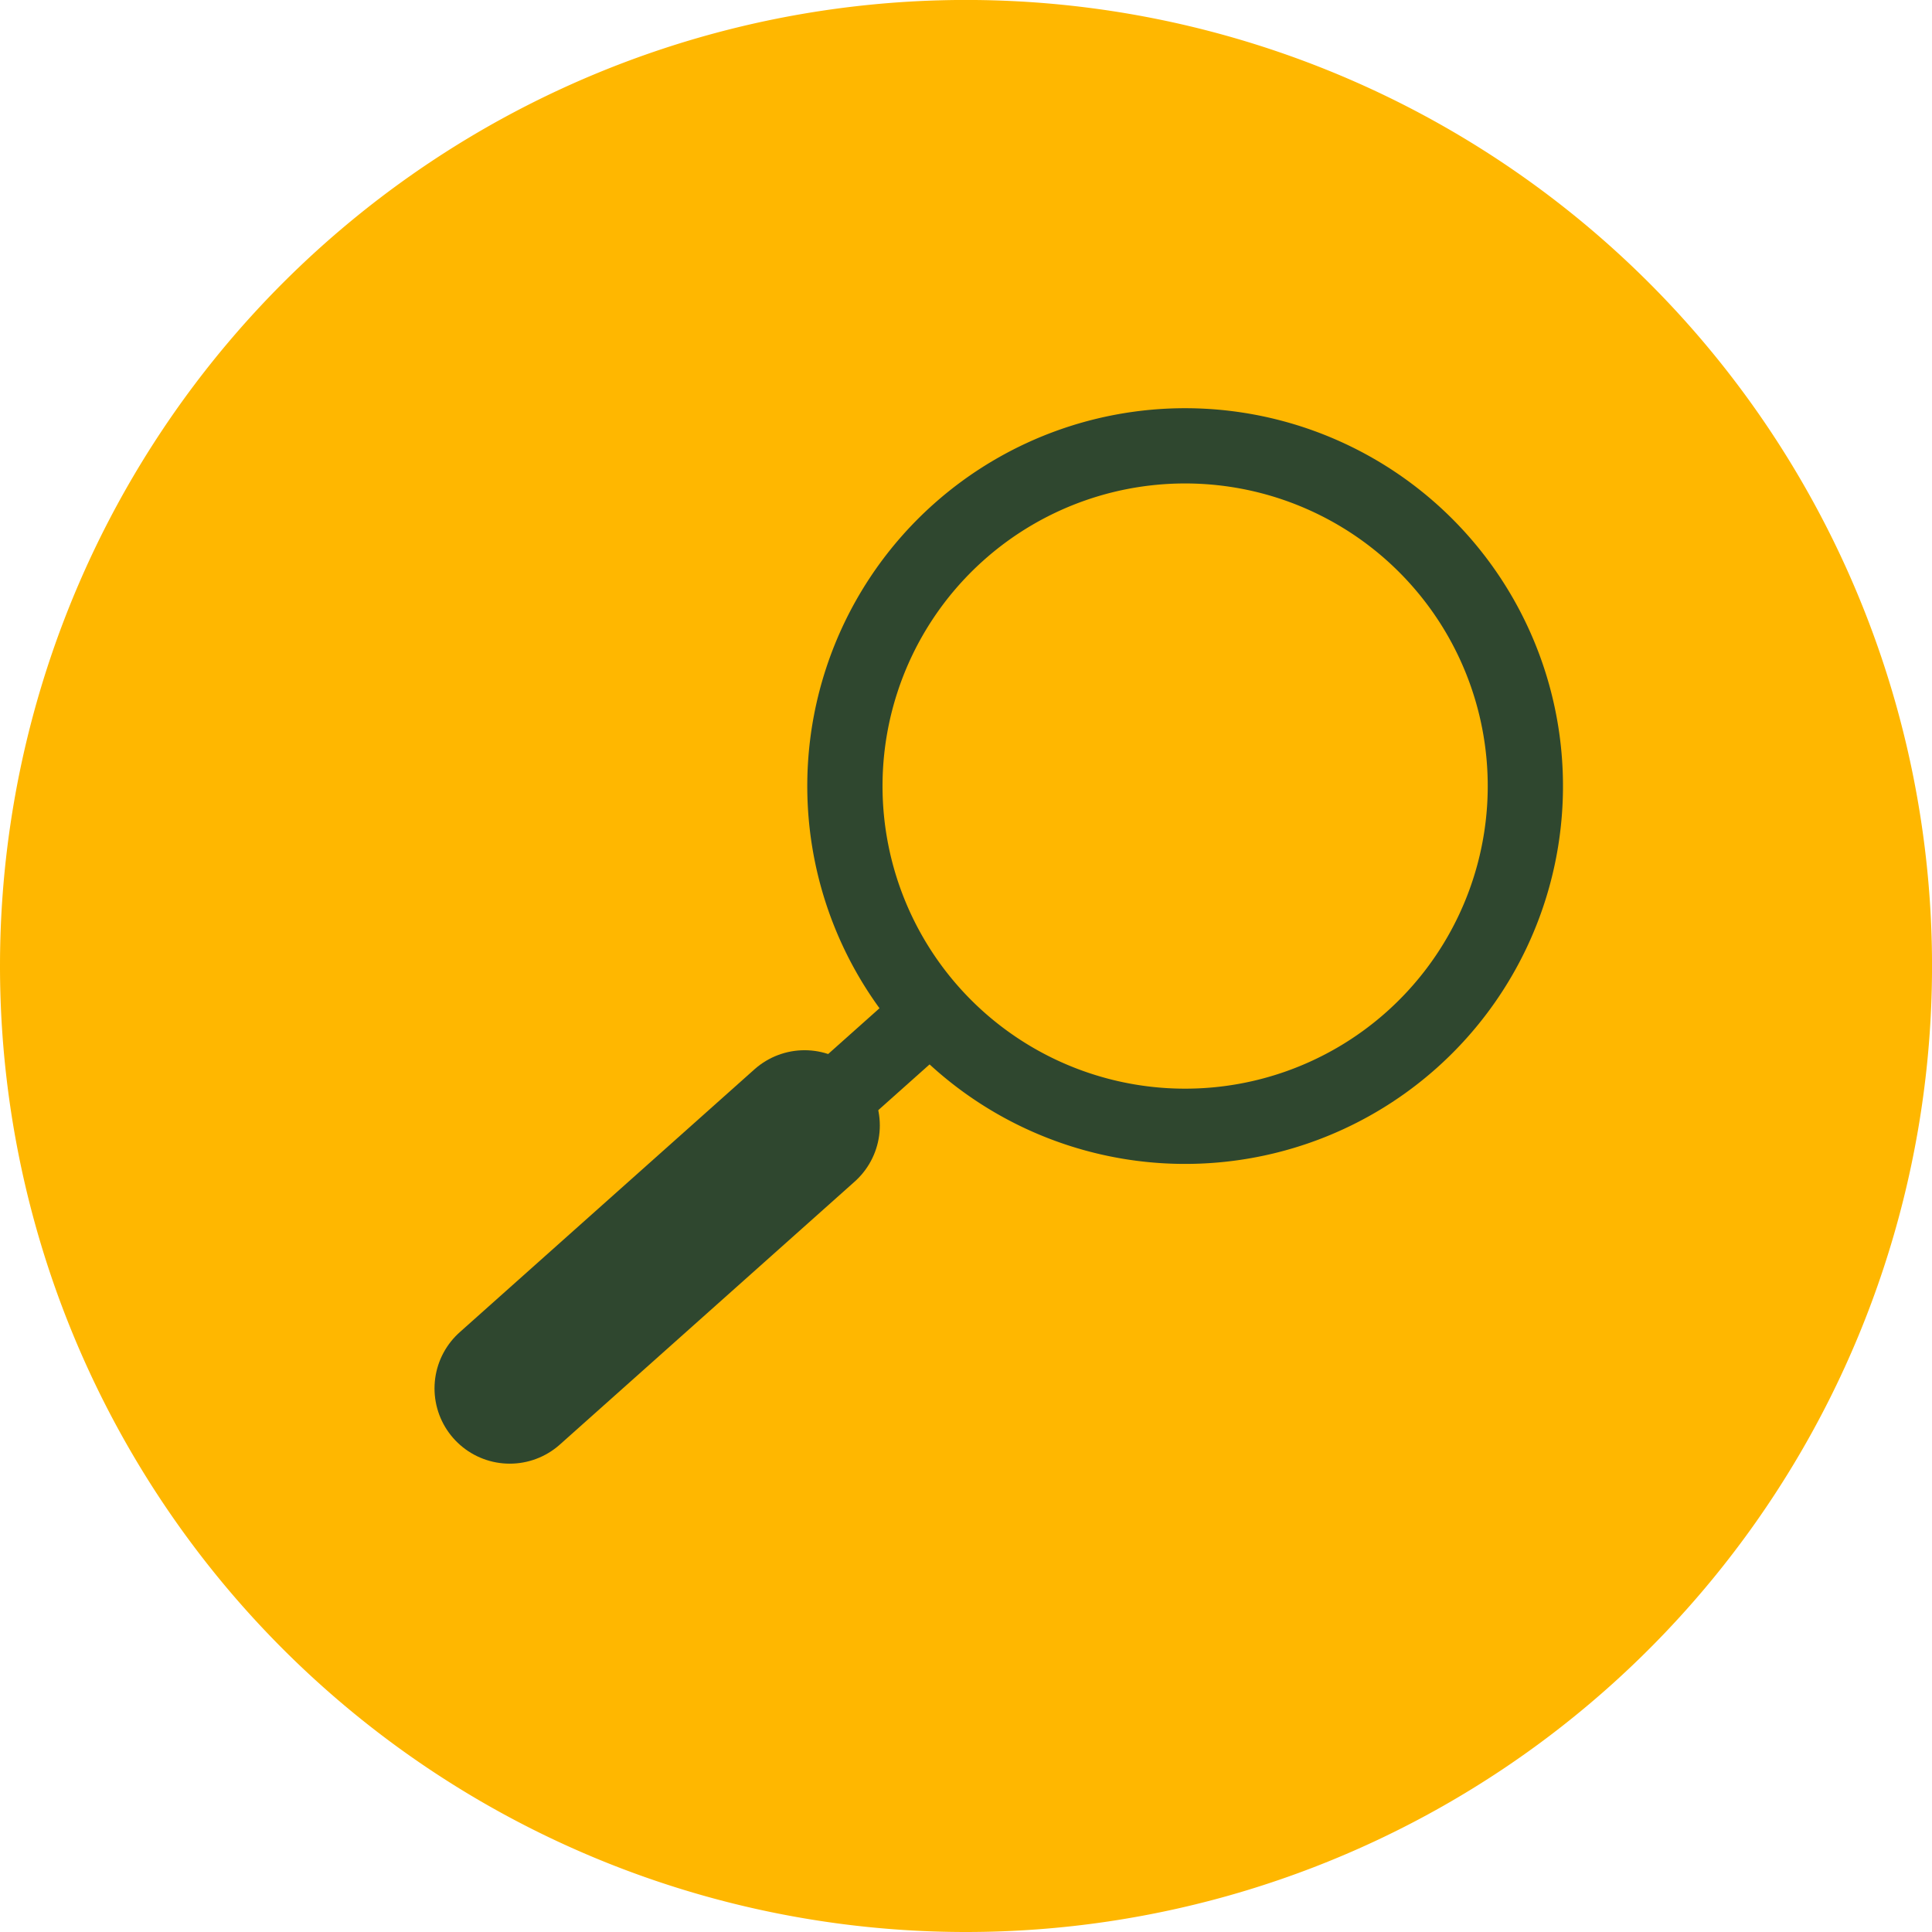
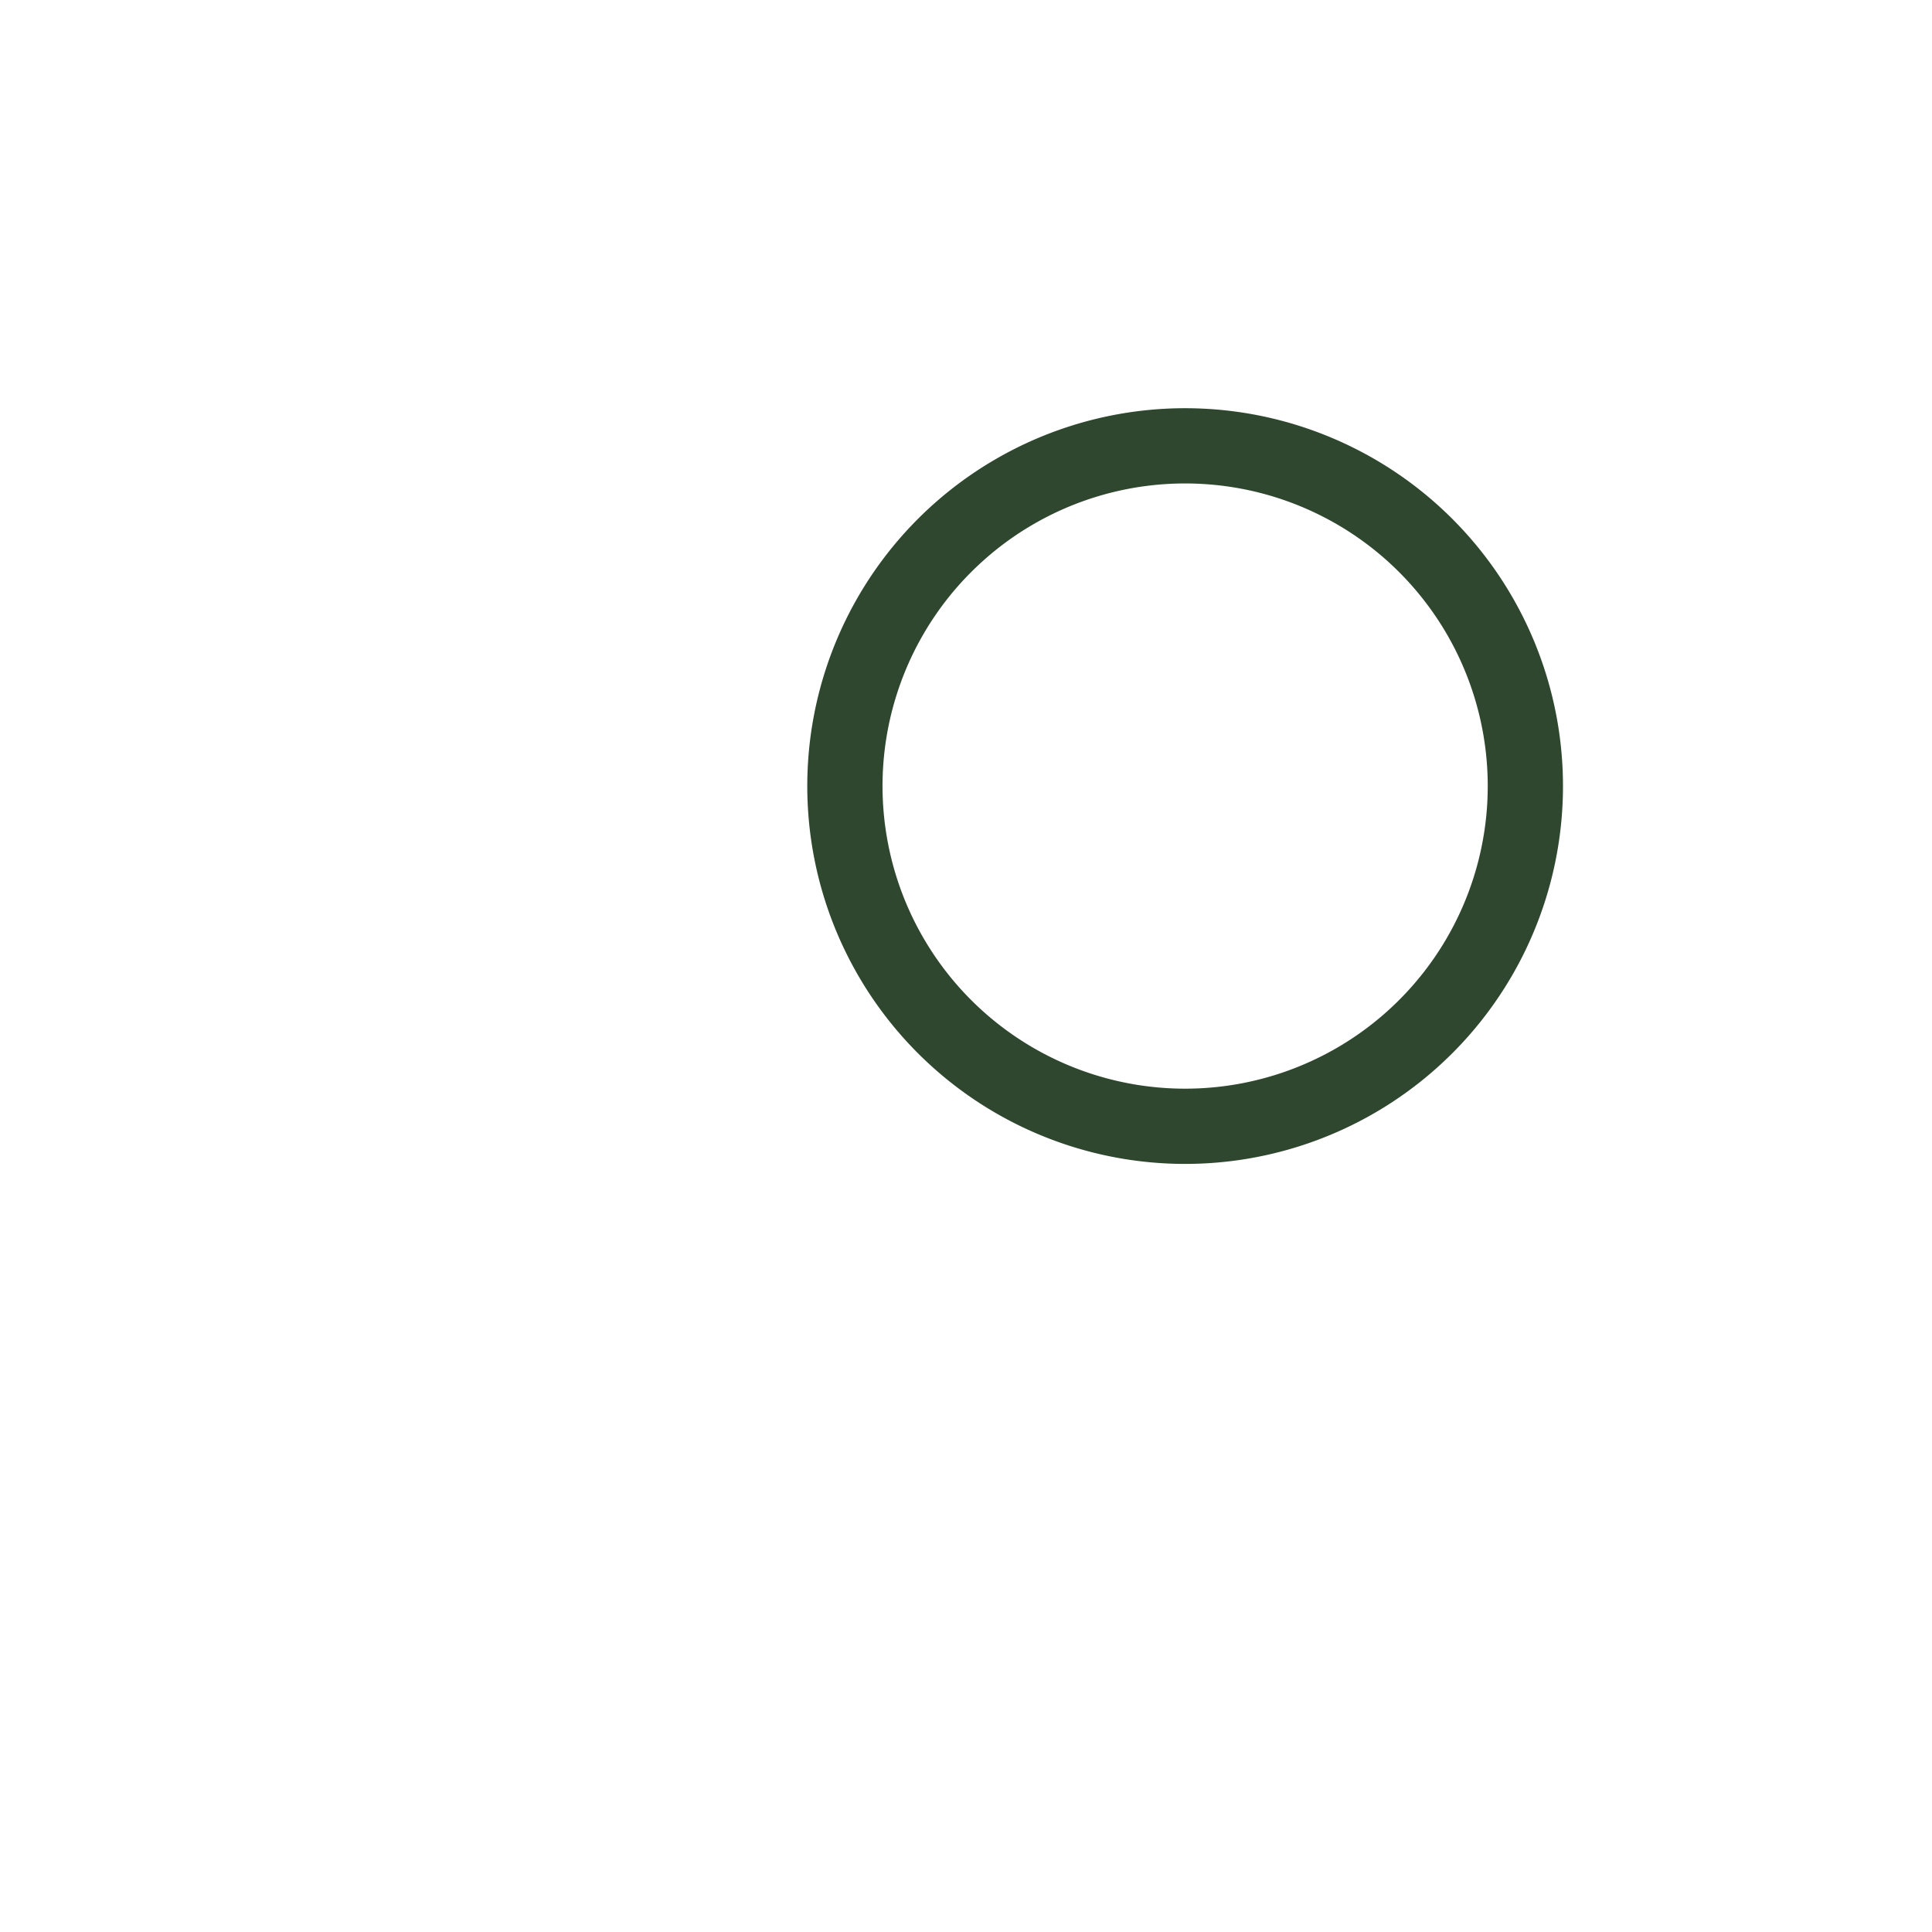
<svg xmlns="http://www.w3.org/2000/svg" width="51.351" height="51.351" viewBox="0 0 51.351 51.351">
  <defs>
    <clipPath id="clip-path">
      <rect id="Rectangle_10" data-name="Rectangle 10" width="51.351" height="51.351" transform="translate(0 0)" fill="none" />
    </clipPath>
  </defs>
  <g id="Group_6" data-name="Group 6" transform="translate(0 0)" clip-path="url(#clip-path)">
-     <path id="Path_26" data-name="Path 26" d="M0,25.675A25.676,25.676,0,1,1,25.676,51.351,25.676,25.676,0,0,1,0,25.675" fill="#ffb700" />
    <path id="Path_27" data-name="Path 27" d="M25.482,14.143a9.043,9.043,0,1,1-.731,12.769A9.043,9.043,0,0,1,25.482,14.143Z" fill="none" stroke="#2f472f" stroke-miterlimit="10" stroke-width="2" />
-     <line id="Line_3" data-name="Line 3" x1="3.437" y2="3.065" transform="translate(21.314 26.912)" fill="none" stroke="#2f472f" stroke-miterlimit="10" stroke-width="2" />
-     <line id="Line_4" data-name="Line 4" x1="7.836" y2="6.989" transform="translate(13.549 29.914)" fill="none" stroke="#2f472f" stroke-linecap="round" stroke-miterlimit="10" stroke-width="4" />
  </g>
</svg>